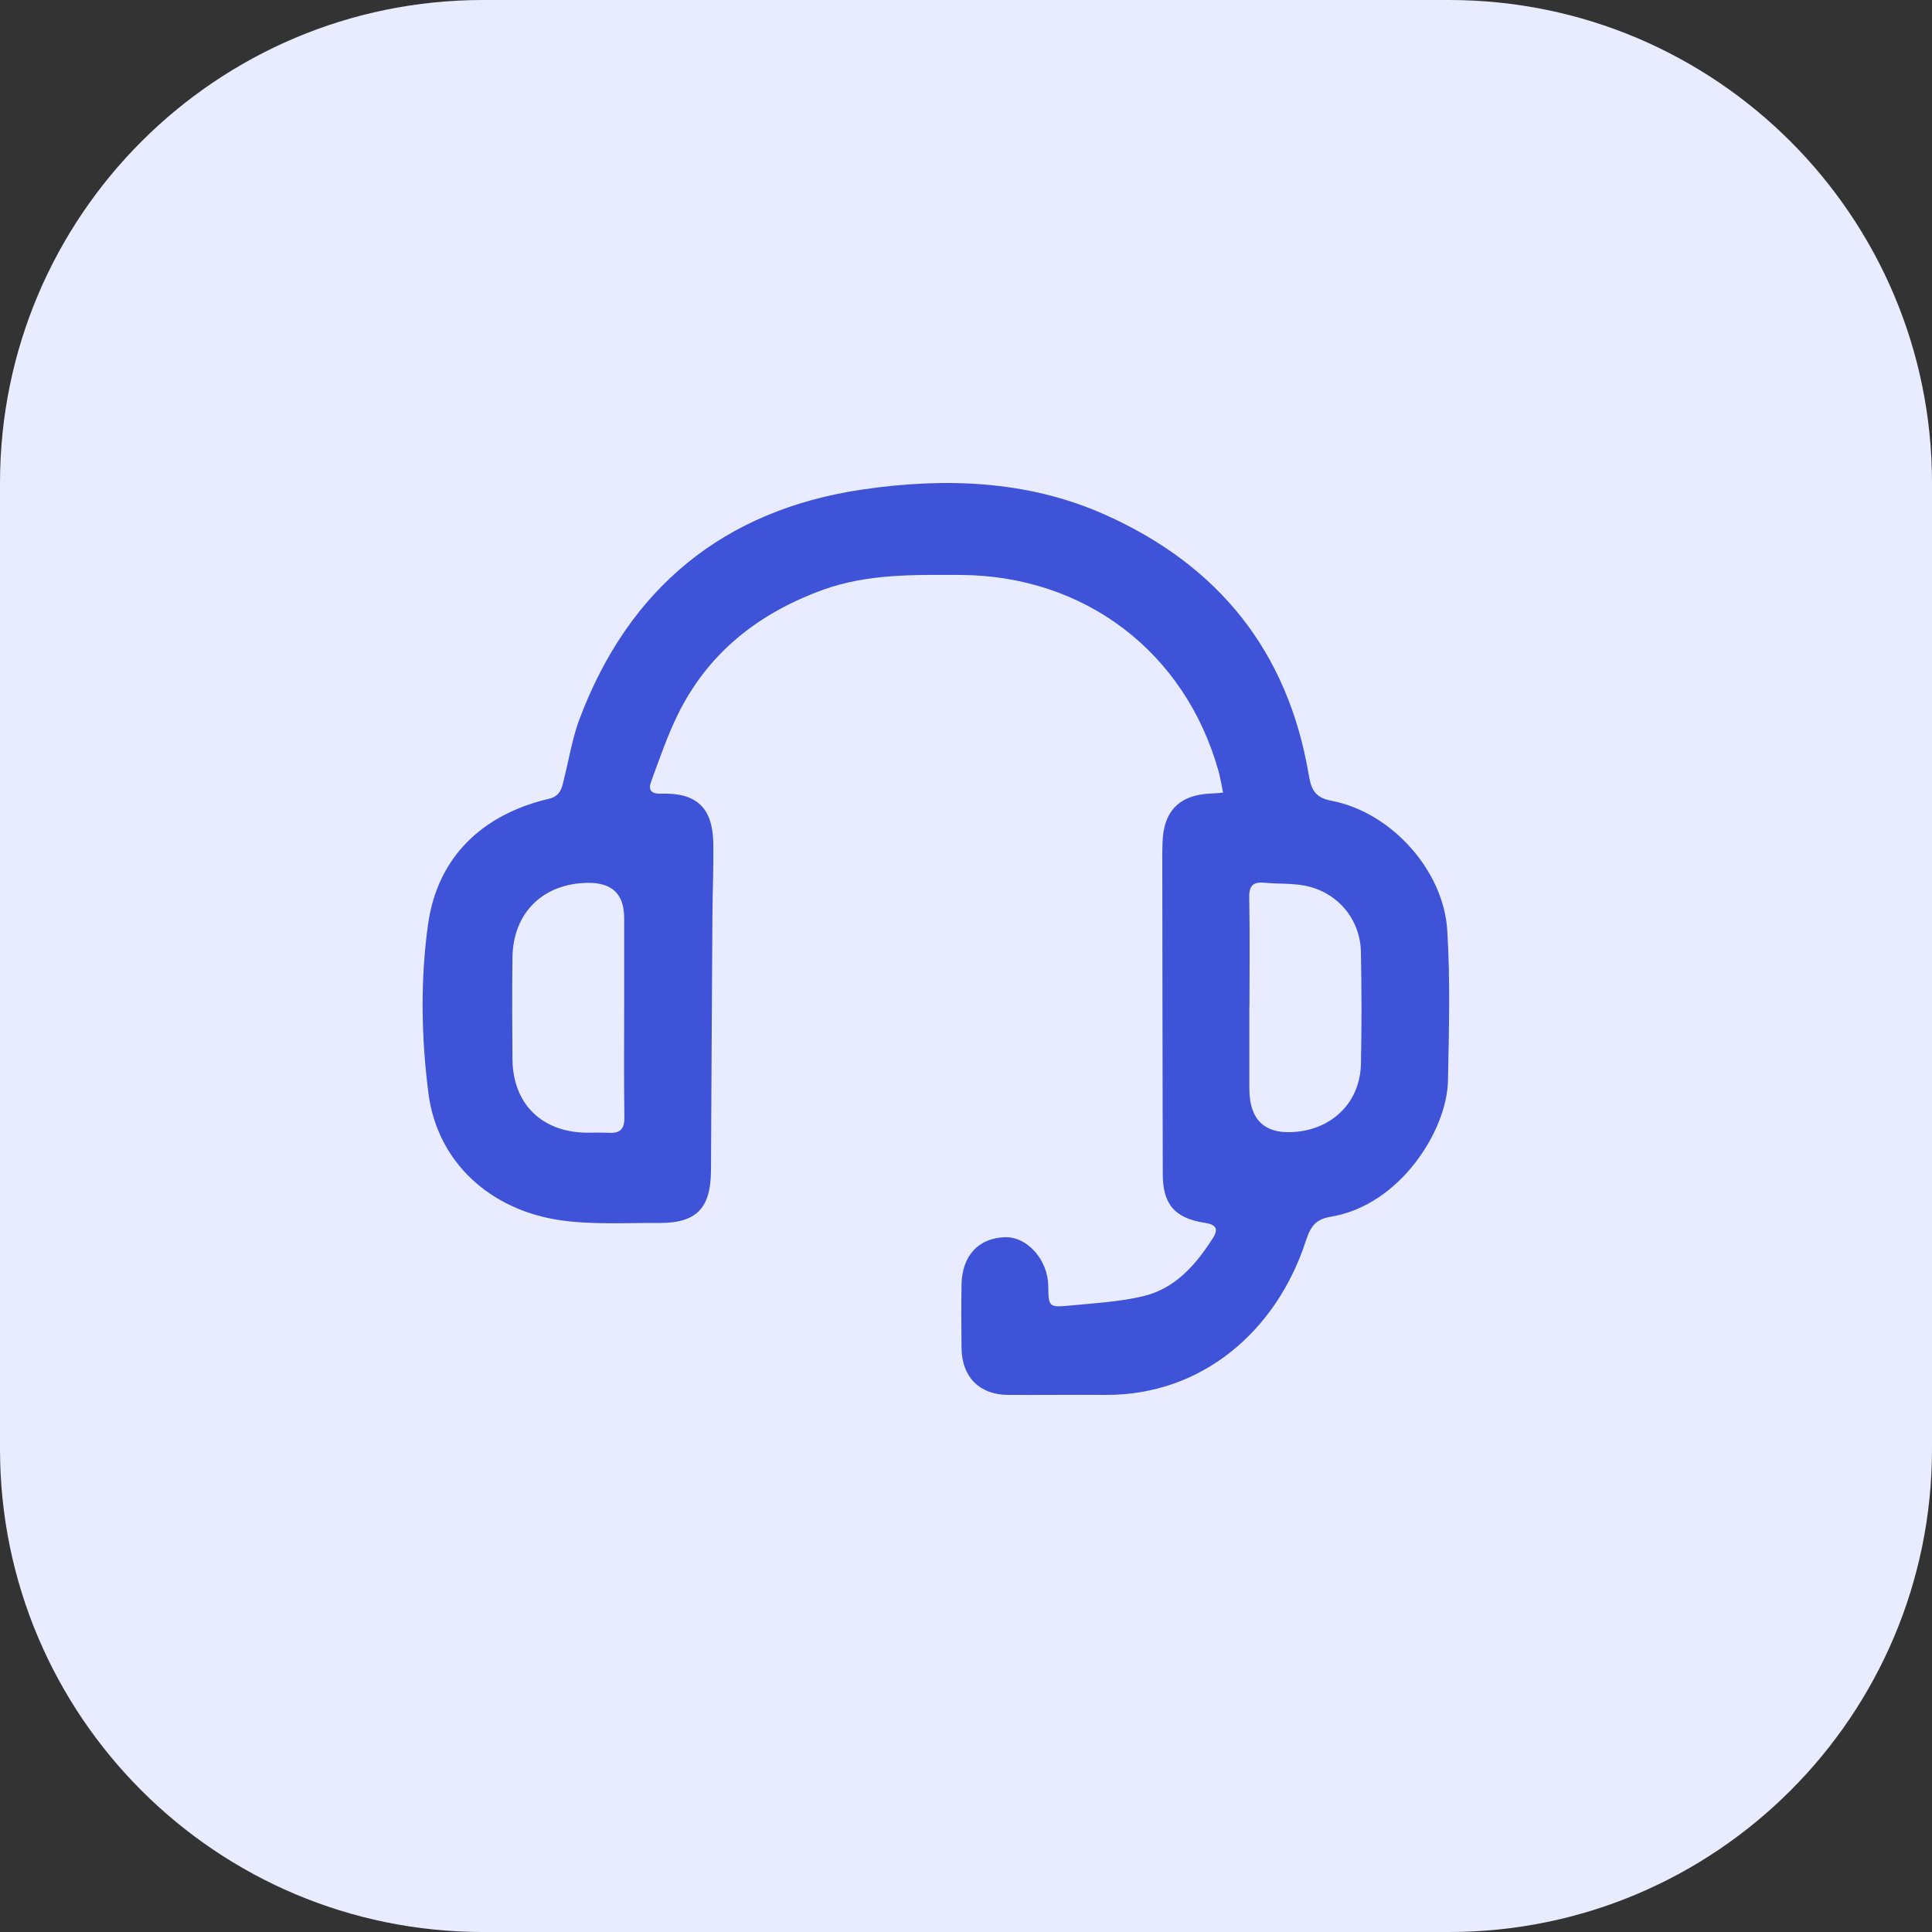
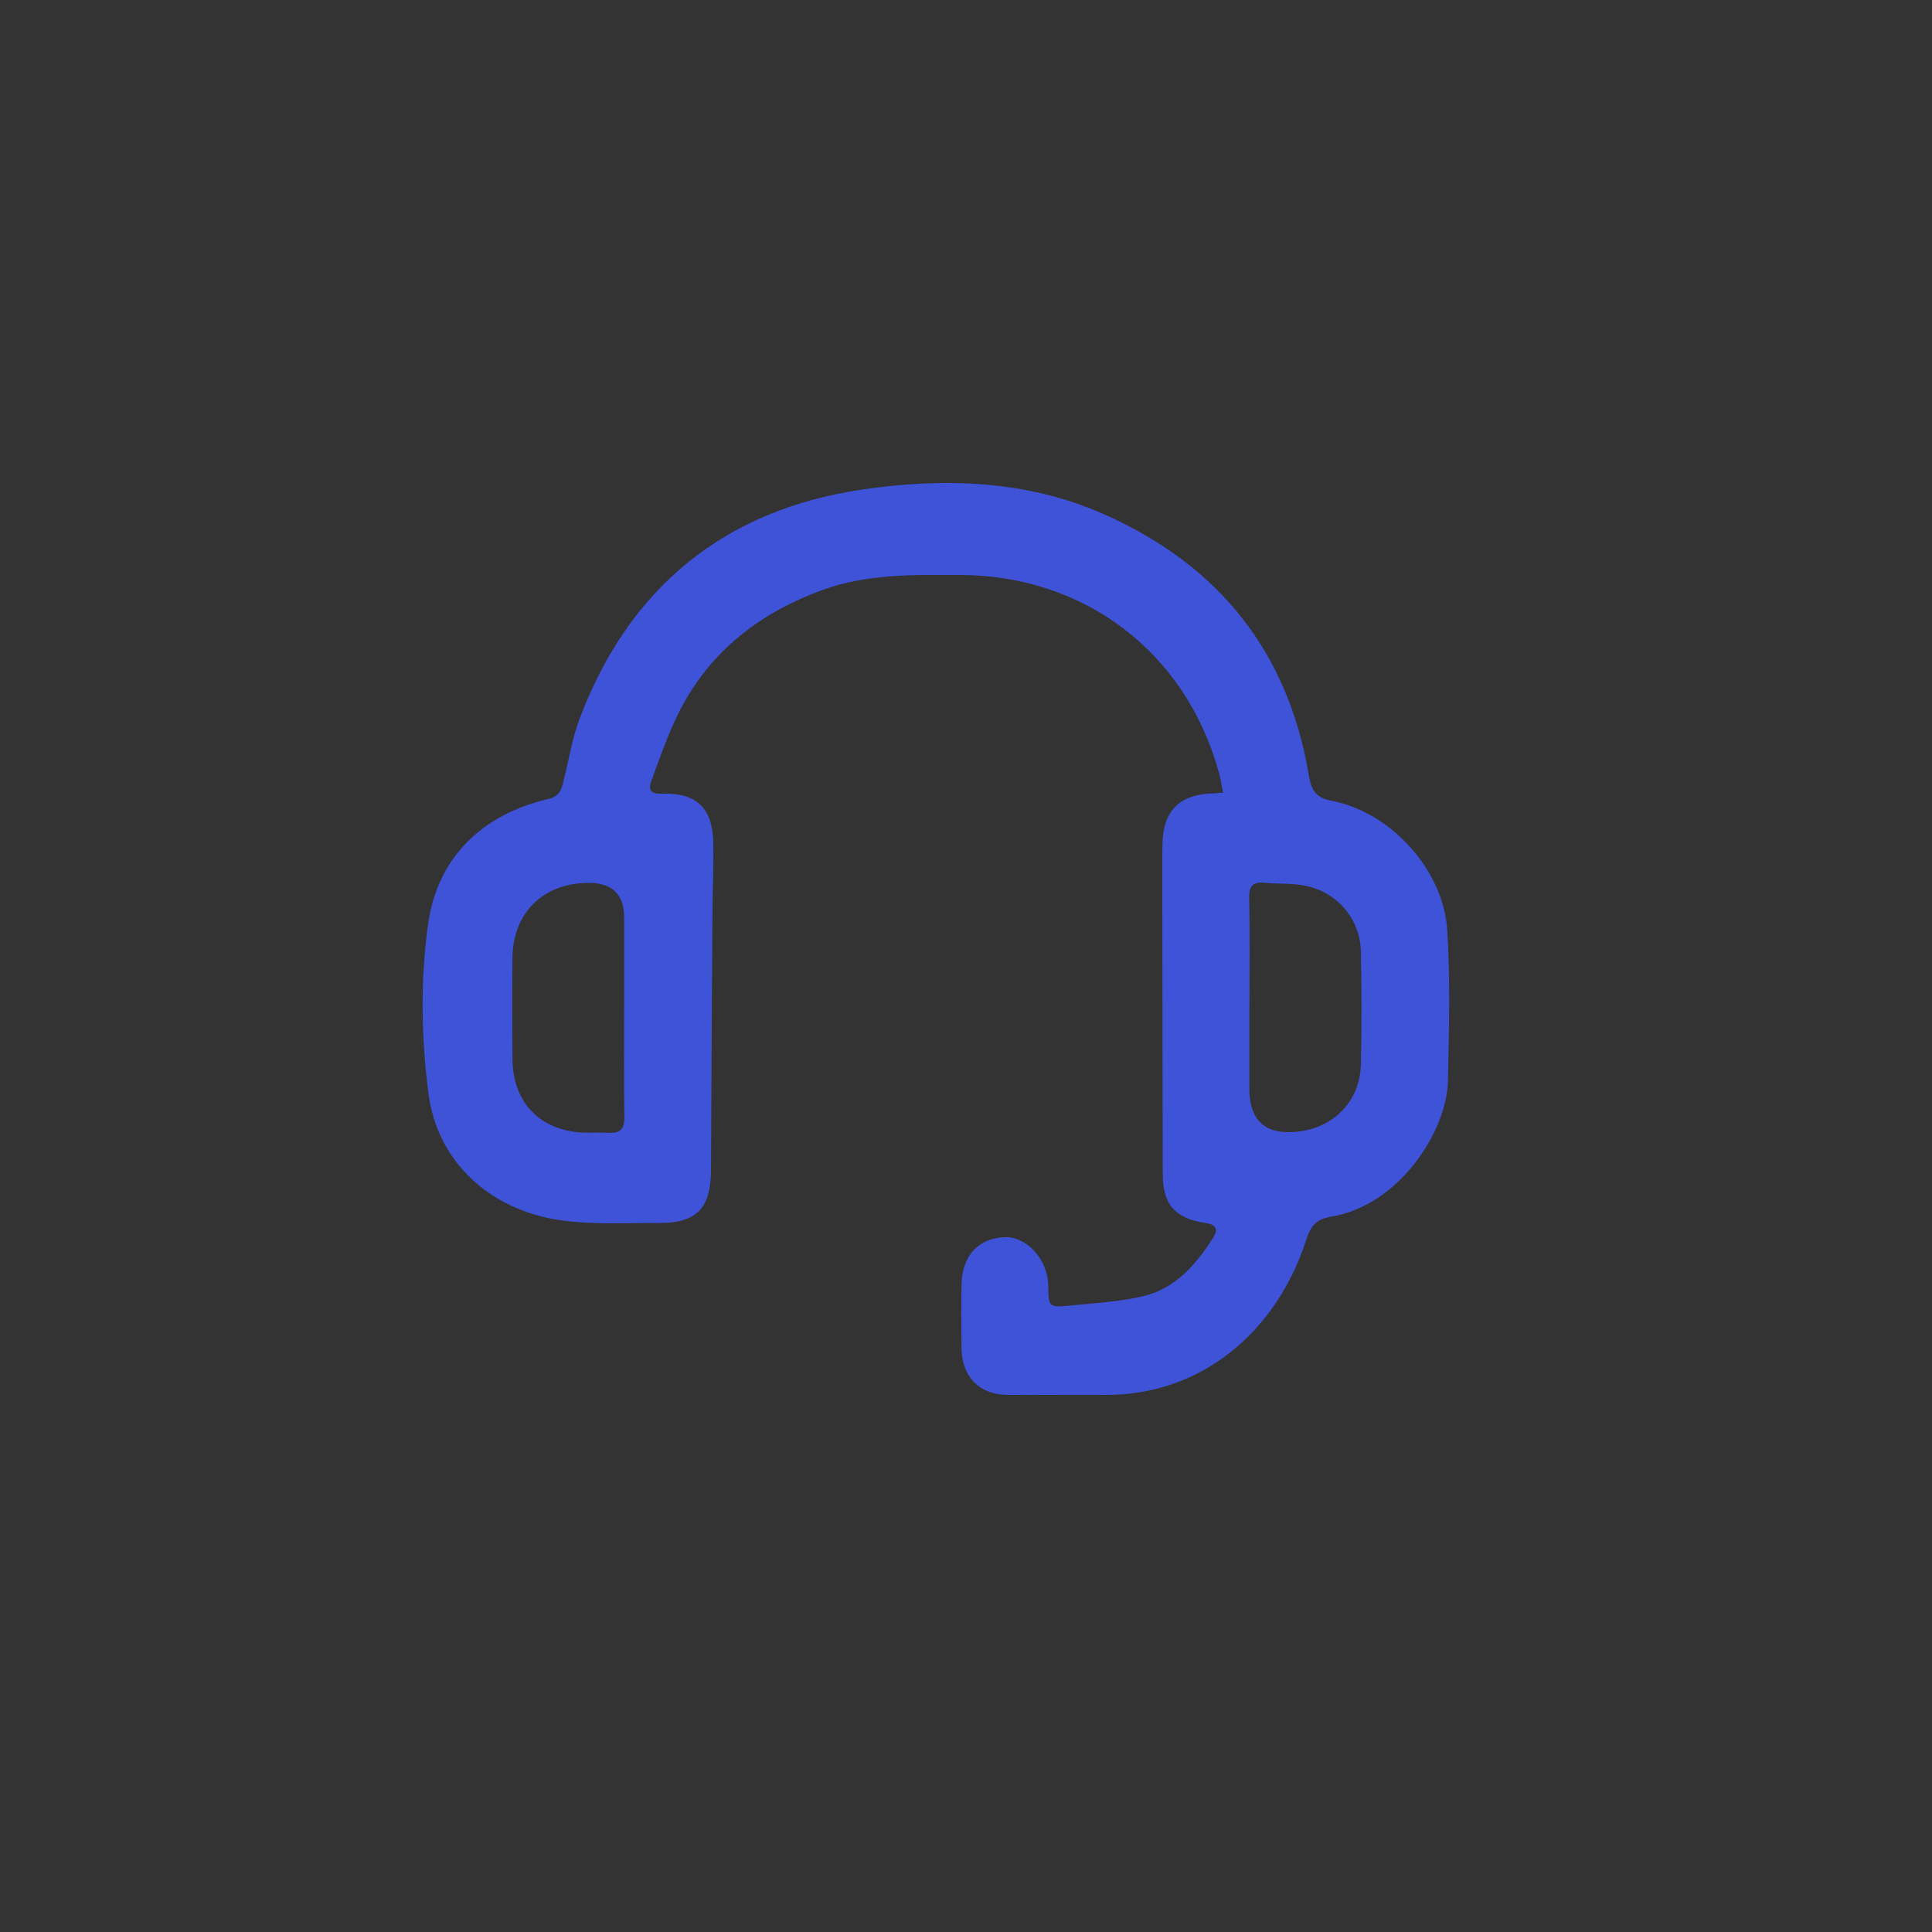
<svg xmlns="http://www.w3.org/2000/svg" width="32" height="32" viewBox="0 0 32 32" fill="none">
  <rect x="0" y="0" width="32" height="32" fill="#333333" stroke="none" />
-   <path d="M24 0H8C3.582 0 0 3.582 0 8V24C0 28.418 3.582 32 8 32H24C28.418 32 32 28.418 32 24V8C32 3.582 28.418 0 24 0Z" fill="#E9ECFF" />
  <path d="M20.257 13.124C20.231 13 20.215 12.892 20.186 12.785C19.635 10.8 17.964 9.531 15.906 9.523C15.139 9.521 14.37 9.502 13.632 9.769C12.561 10.157 11.719 10.818 11.216 11.857C11.046 12.207 10.92 12.579 10.785 12.945C10.732 13.086 10.785 13.151 10.952 13.146C11.532 13.126 11.802 13.376 11.814 13.954C11.822 14.354 11.802 14.755 11.8 15.154C11.79 16.567 11.784 17.98 11.776 19.393C11.772 20.012 11.534 20.26 10.92 20.256C10.373 20.253 9.82 20.288 9.283 20.211C8.126 20.044 7.247 19.257 7.097 18.114C6.977 17.185 6.96 16.215 7.093 15.29C7.253 14.194 7.989 13.488 9.094 13.23C9.293 13.183 9.309 13.035 9.346 12.884C9.427 12.561 9.48 12.227 9.596 11.916C10.415 9.734 11.995 8.445 14.283 8.108C15.639 7.91 17.012 7.949 18.301 8.524C20.18 9.362 21.333 10.788 21.677 12.835C21.718 13.075 21.777 13.212 22.061 13.265C23.037 13.453 23.908 14.409 23.971 15.406C24.023 16.235 23.999 17.067 23.983 17.897C23.969 18.724 23.186 19.963 22.047 20.152C21.801 20.193 21.713 20.298 21.632 20.544C21.144 22.053 19.9 23.115 18.307 23.104C17.768 23.1 17.229 23.107 16.689 23.104C16.221 23.1 15.932 22.804 15.926 22.332C15.922 21.982 15.92 21.63 15.926 21.279C15.934 20.796 16.209 20.502 16.652 20.492C17.016 20.485 17.354 20.866 17.362 21.291C17.368 21.649 17.368 21.657 17.724 21.624C18.128 21.584 18.537 21.563 18.93 21.47C19.462 21.346 19.804 20.953 20.087 20.51C20.186 20.357 20.146 20.284 19.956 20.254C19.456 20.178 19.259 19.944 19.259 19.446C19.255 17.691 19.253 15.934 19.251 14.178C19.251 14.106 19.253 14.031 19.255 13.958C19.271 13.423 19.542 13.157 20.083 13.142C20.131 13.142 20.178 13.134 20.257 13.128V13.124ZM10.338 16.669C10.338 16.18 10.338 15.692 10.338 15.202C10.338 14.812 10.139 14.619 9.742 14.623C8.996 14.629 8.498 15.117 8.488 15.859C8.481 16.42 8.483 16.982 8.488 17.543C8.494 18.285 8.976 18.755 9.722 18.761C9.844 18.761 9.966 18.757 10.088 18.763C10.277 18.773 10.344 18.694 10.342 18.503C10.332 17.891 10.338 17.281 10.338 16.669ZM20.693 16.677C20.693 17.126 20.693 17.576 20.693 18.025C20.693 18.571 20.968 18.81 21.516 18.741C22.108 18.667 22.527 18.226 22.541 17.628C22.555 17.008 22.553 16.386 22.541 15.766C22.529 15.225 22.159 14.783 21.626 14.672C21.406 14.627 21.172 14.643 20.945 14.621C20.758 14.604 20.688 14.665 20.691 14.865C20.703 15.469 20.695 16.073 20.695 16.679L20.693 16.677Z" fill="#3F53D9" />
</svg>